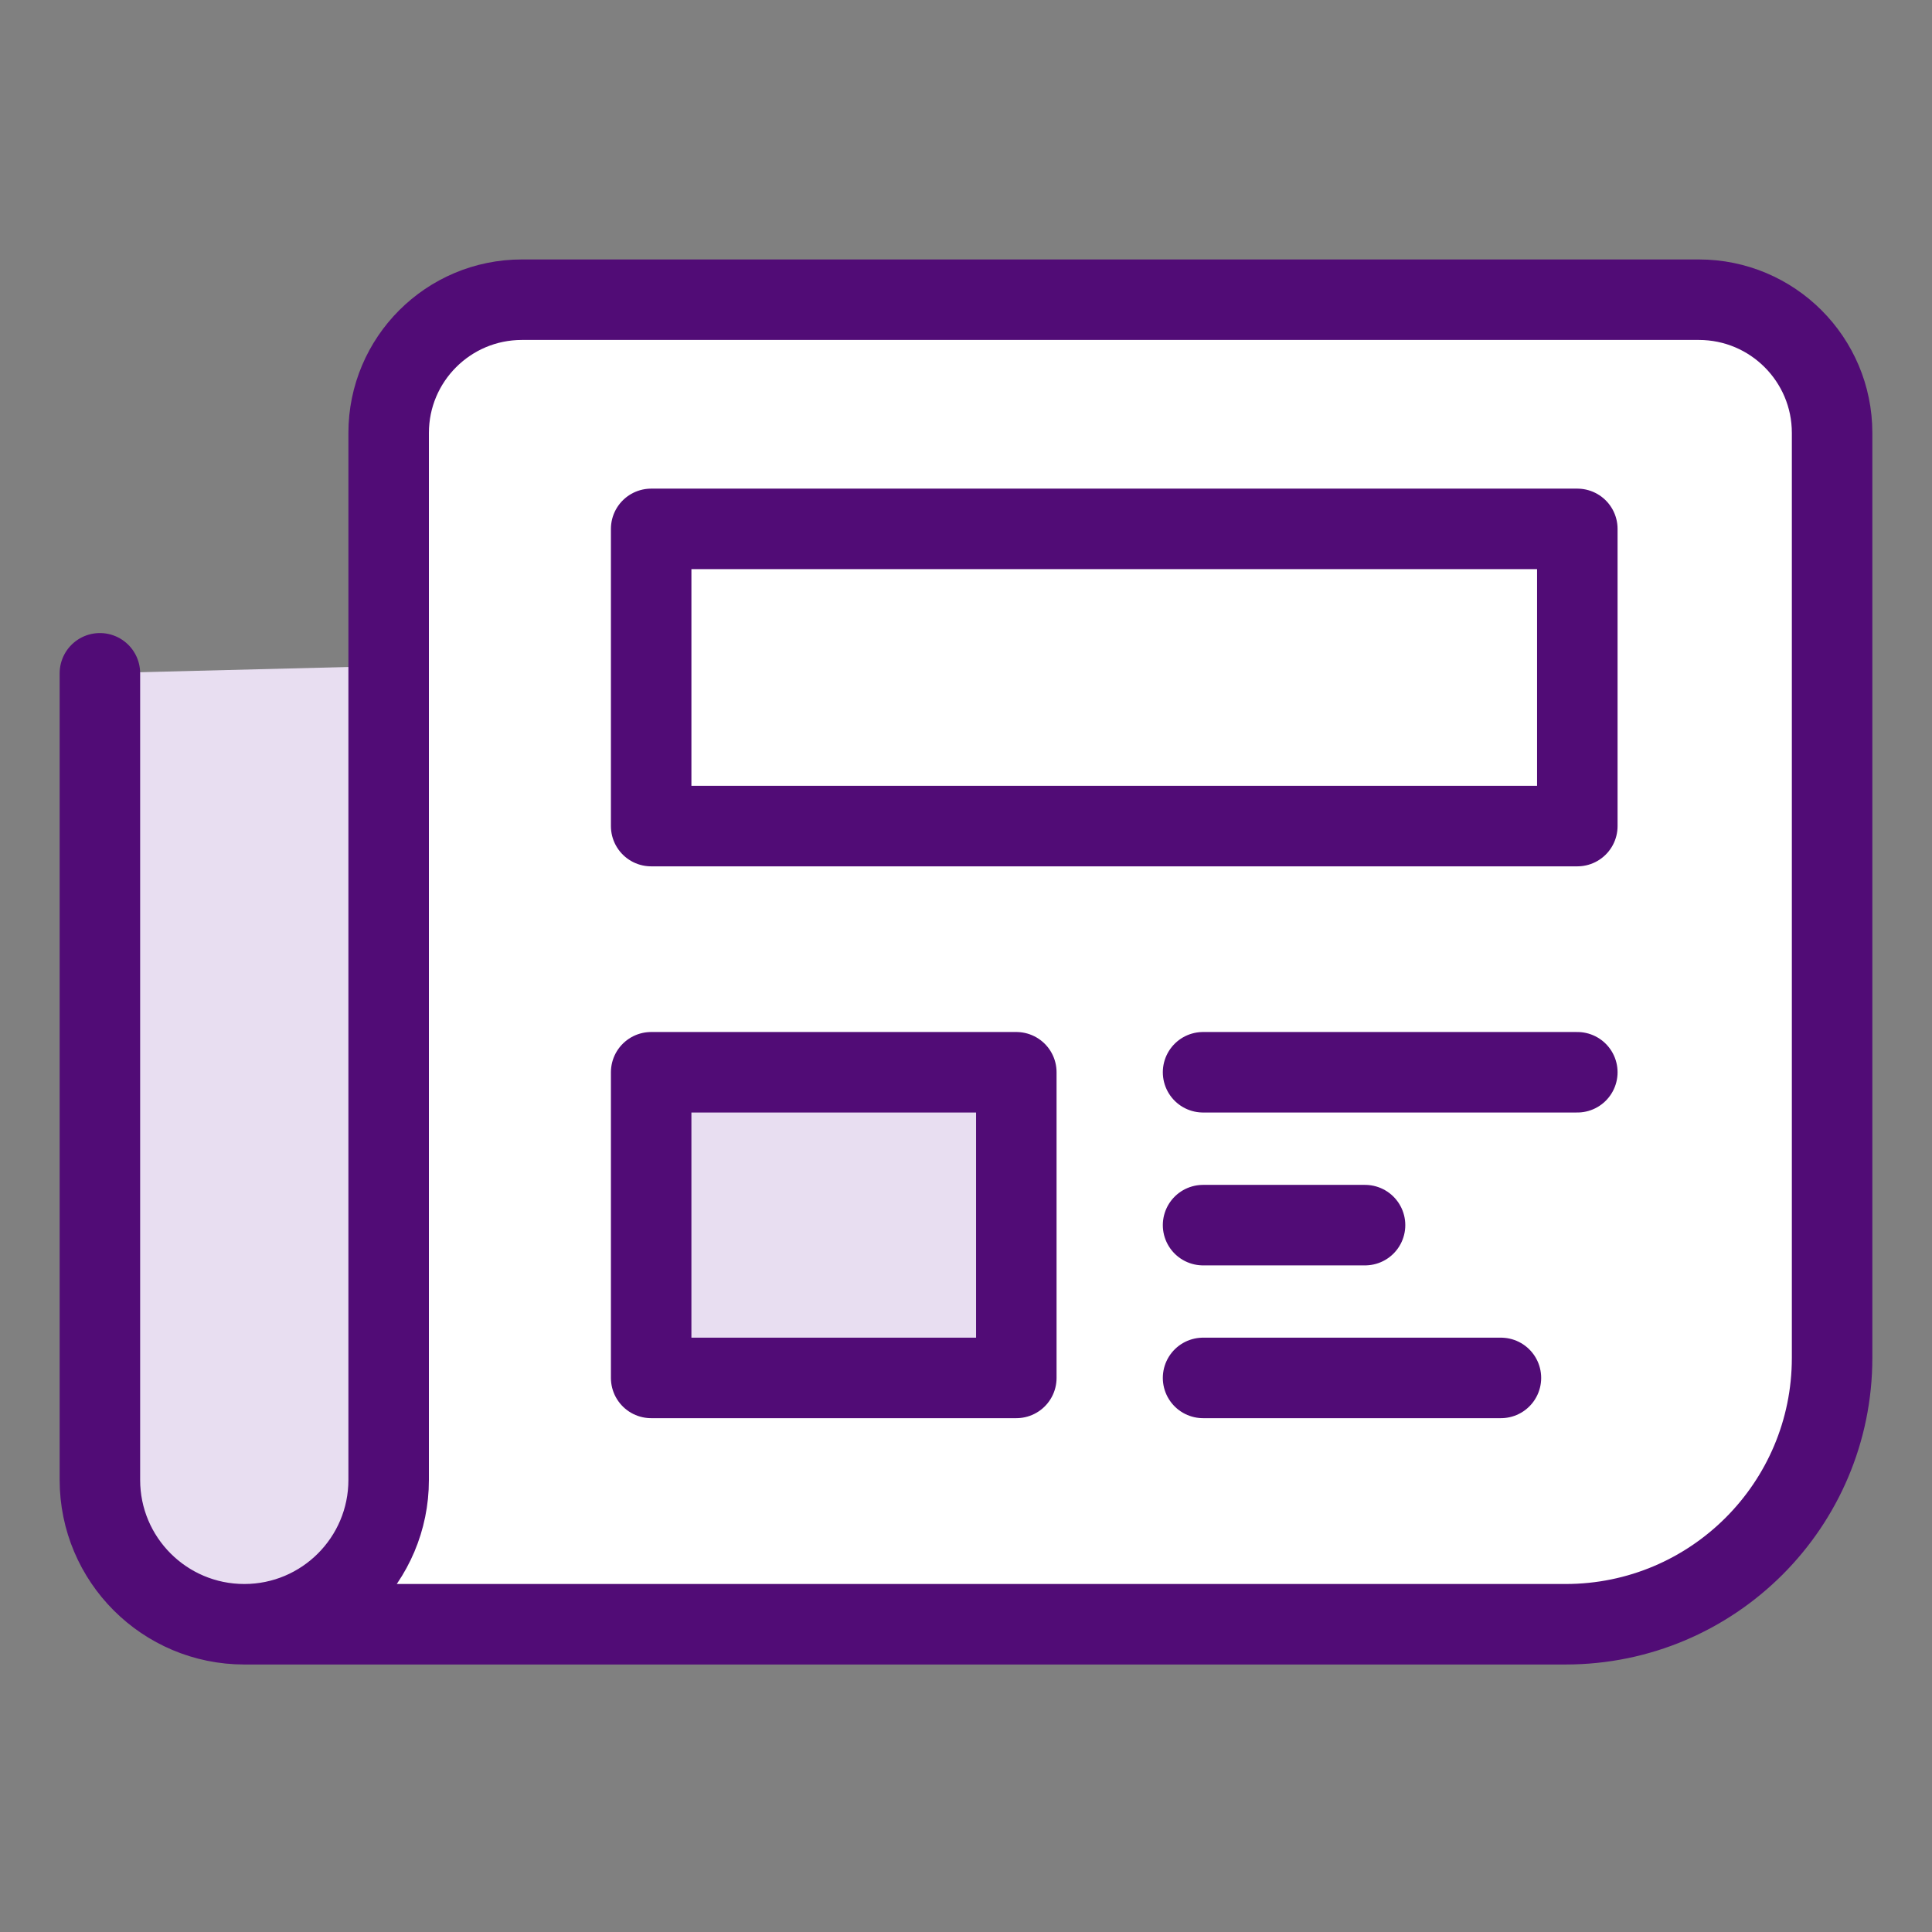
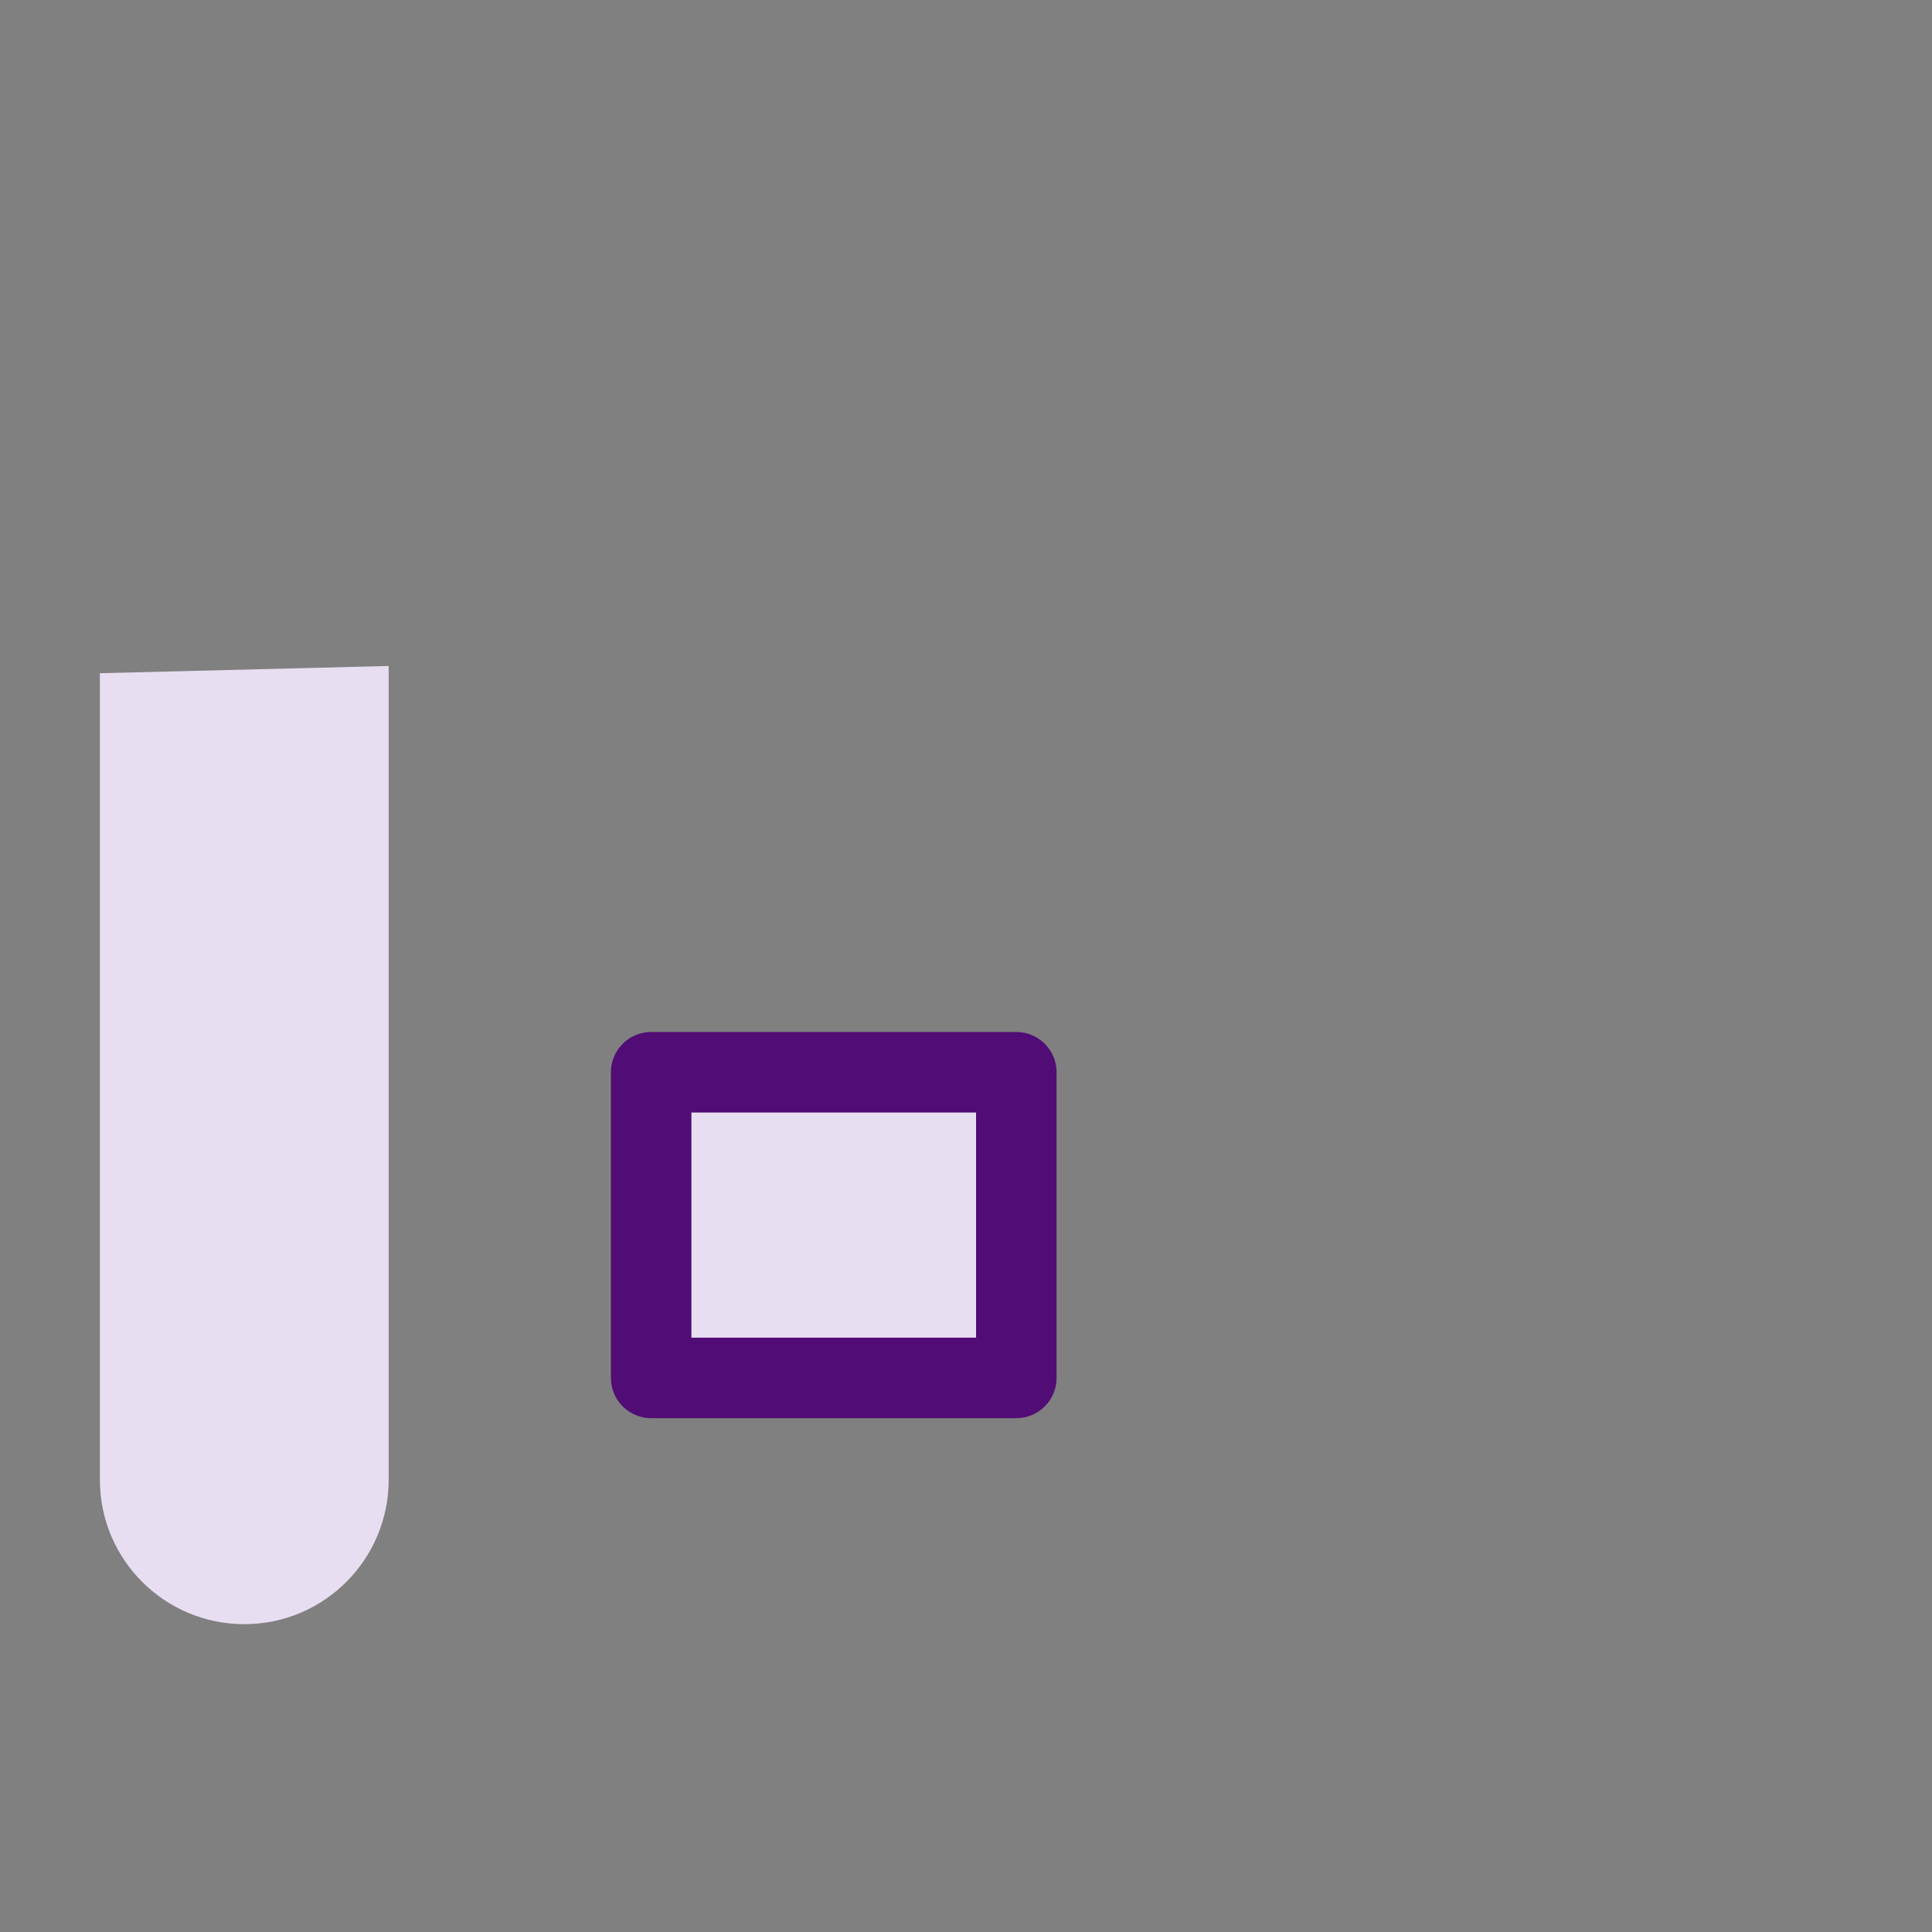
<svg xmlns="http://www.w3.org/2000/svg" width="24" height="24" viewBox="0 0 24 24" fill="none">
  <rect x="0" y="0" width="24" height="24" fill="#808080" stroke="none" />
  <path d="M1.241 18.383V8.363L4.828 8.273V18.383C4.828 19.373 4.025 20.176 3.035 20.176C2.044 20.176 1.241 19.373 1.241 18.383Z" fill="#E8DEF1" />
-   <path d="M4.828 5.378V18.384C4.828 19.374 4.025 20.177 3.035 20.177H19.448C21.277 20.177 22.759 18.695 22.759 16.867V5.378C22.759 4.464 22.018 3.723 21.104 3.723H6.483C5.569 3.723 4.828 4.464 4.828 5.378Z" fill="white" />
-   <path d="M1.241 8.364V18.384C1.241 19.374 2.044 20.177 3.035 20.177V20.177C4.025 20.177 4.828 19.374 4.828 18.384V5.378C4.828 4.464 5.569 3.723 6.483 3.723H21.104C22.018 3.723 22.759 4.464 22.759 5.378V16.867C22.759 18.695 21.277 20.177 19.448 20.177H3.035" stroke="#510C76" stroke-linecap="round" stroke-linejoin="round" />
-   <path d="M8.089 10.262V6.57H19.594V10.262H8.089Z" stroke="#510C76" stroke-linecap="round" stroke-linejoin="round" />
  <path d="M8.089 17.117V13.32H12.625V17.117H8.089Z" fill="#E8DEF1" stroke="#510C76" stroke-linecap="round" stroke-linejoin="round" />
-   <path d="M14.945 13.32H19.594M14.945 15.219H16.957M14.945 17.117H18.645" stroke="#510C76" stroke-linecap="round" stroke-linejoin="round" />
</svg>